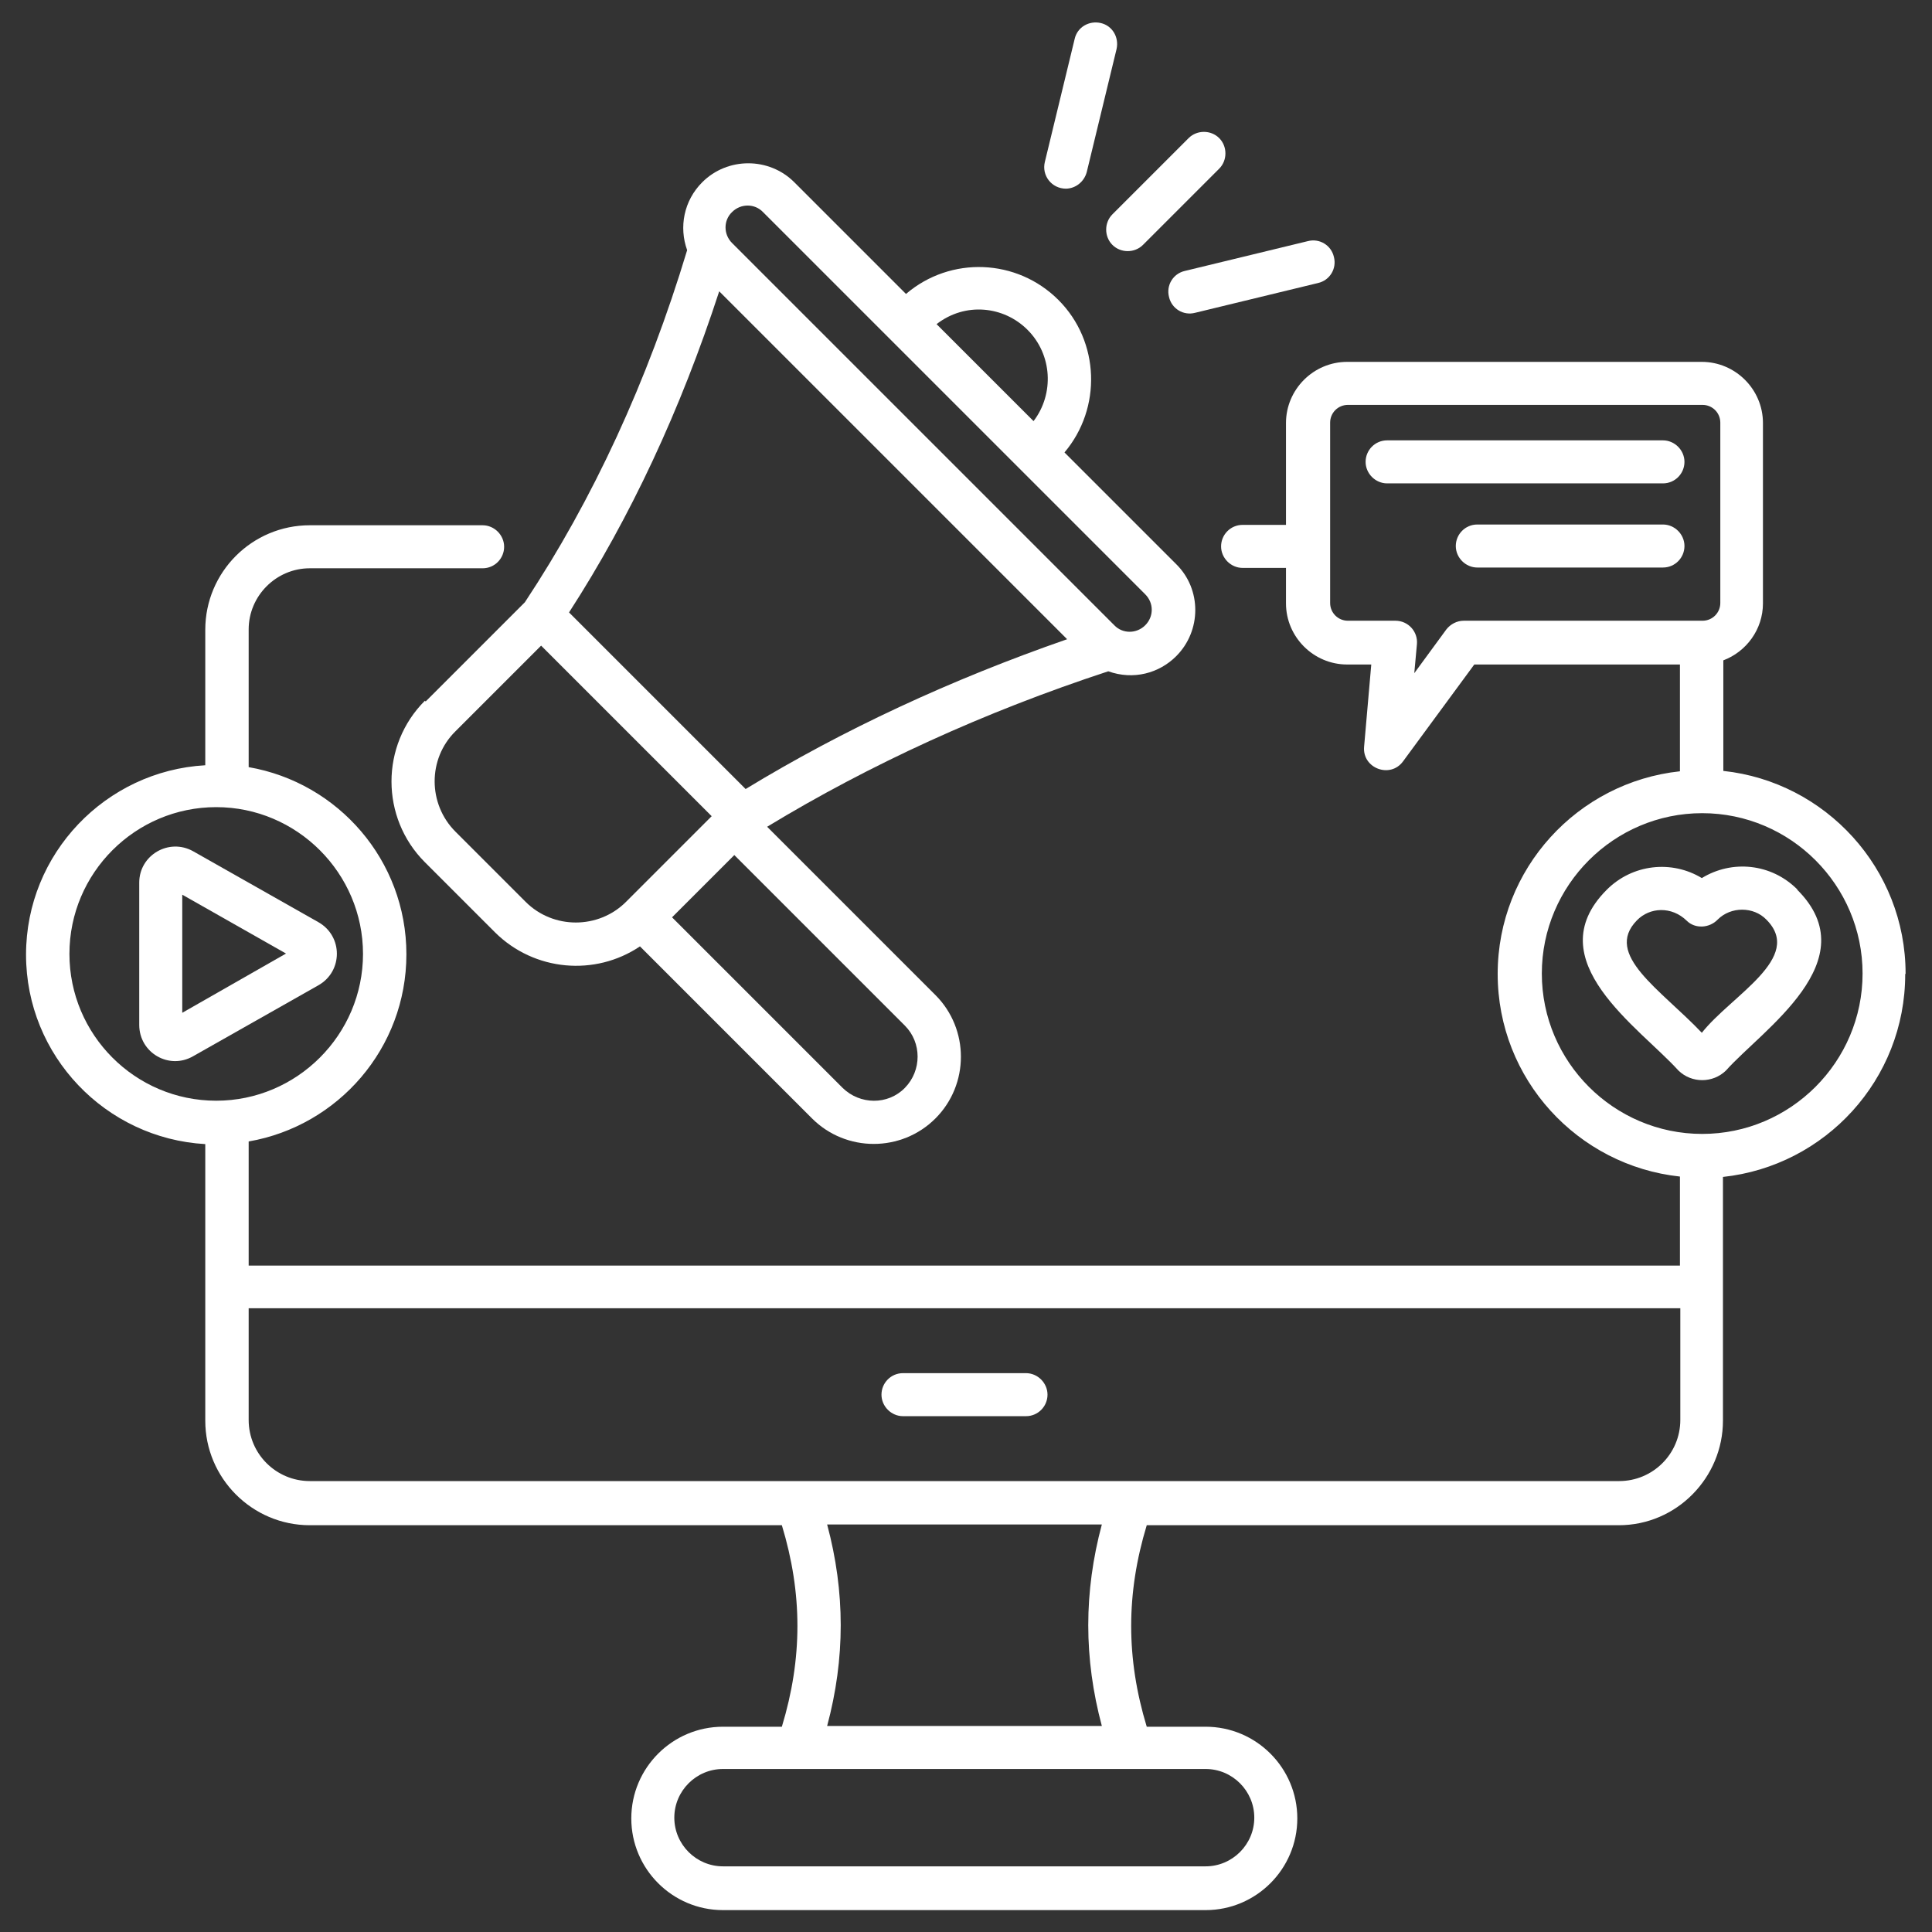
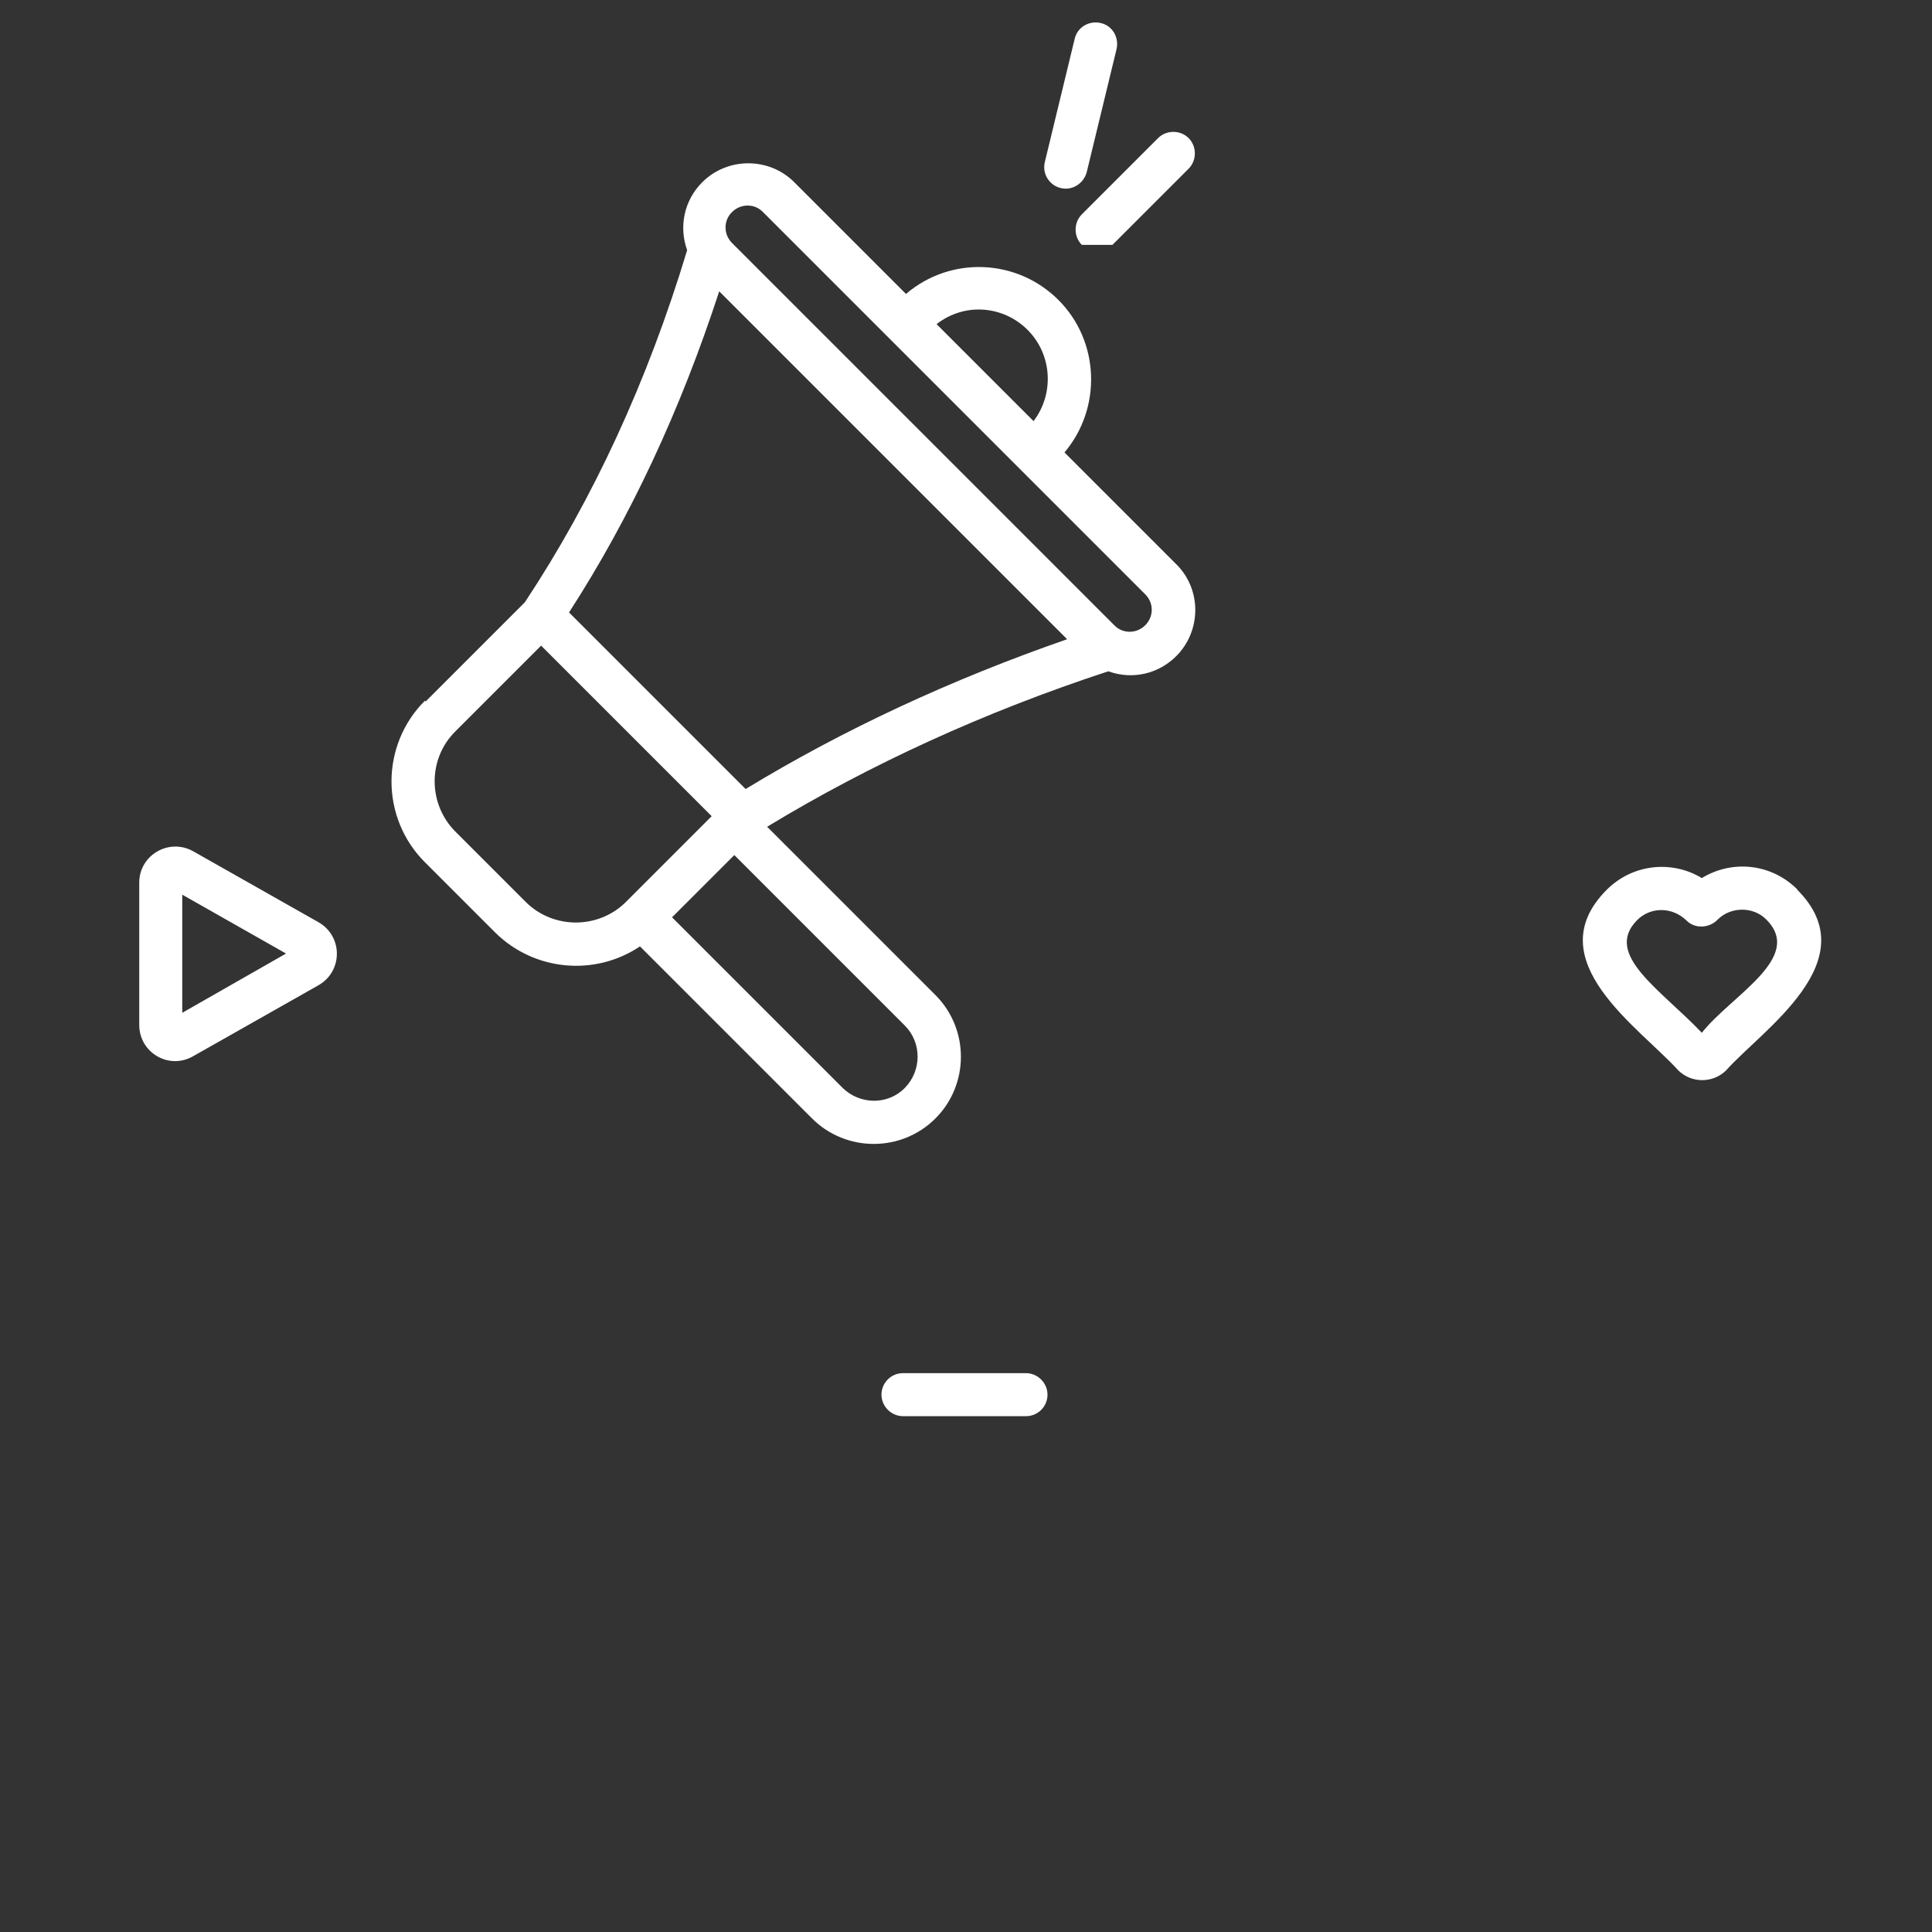
<svg xmlns="http://www.w3.org/2000/svg" id="Layer_1" viewBox="0 0 512 512">
  <rect x="0" y="0" width="512" height="512" fill="#333333" stroke="none" />
  <defs>
    <style>      .st0 {        fill: #fff;      }    </style>
  </defs>
  <g id="_x31_6_Advertising_Campaign">
    <g>
      <path class="st0" d="M239.3,375.3h32.6c3.2,0,5.7-2.6,5.7-5.7s-2.6-5.7-5.7-5.7h-32.6c-3.2,0-5.7,2.6-5.7,5.7s2.6,5.7,5.7,5.7Z" />
      <path class="st0" d="M112.6,185.7c-11.8,11.8-11.8,31,0,42.8l18.6,18.6c10.4,10.3,26.5,11.7,38.4,3.7l45.6,45.6c9,9,23.7,9,32.7,0,9-9,9-23.7,0-32.7l-44.6-44.6c27.2-16.5,57.5-30.4,90.4-41.2,6.7,2.4,13.5.5,18-4h0c6.7-6.7,6.8-17.7,0-24.4l-29.6-29.6c9.9-11.7,9.4-29.4-1.6-40.4-11-11-28.6-11.7-40.4-1.6l-29.6-29.6h0c-6.7-6.7-17.7-6.7-24.4,0-4.9,4.9-6.2,11.9-4,18-10.5,34.8-25,66.1-43,93.3l-26.3,26.3ZM239.8,271.8c4.5,4.5,4.5,11.9,0,16.5s-11.9,4.5-16.5,0l-45.2-45.2c.4-.4,16-16,16.5-16.5l45.2,45.2ZM272.3,87.4c6.6,6.6,7.1,17,1.6,24.2l-25.7-25.7c7.6-5.9,17.8-4.8,24.1,1.5ZM194,56.2c2.3-2.3,6-2.3,8.2,0l101.3,101.3c2.3,2.3,2.3,5.9,0,8.2-2.3,2.3-6,2.3-8.2,0l-101.3-101.3c-2.3-2.3-2.3-6,0-8.2ZM190.5,77.1l92.3,92.3c-30.8,10.7-59.4,24-85.2,39.7l-46.8-46.8c16.3-25.2,29.6-53.8,39.8-85.1ZM188.6,216.3l-22.7,22.7c-7.3,7.3-19.3,7.3-26.6,0h0s-18.6-18.6-18.6-18.6c-7.3-7.3-7.4-19.3,0-26.6l22.7-22.7,45.2,45.2Z" />
-       <path class="st0" d="M309.8,78.7c.7,3.1,3.8,5,6.9,4.2l32.6-7.9c3.1-.7,5-3.8,4.2-6.9-.7-3.1-3.8-5-6.9-4.2l-32.6,7.9c-3.1.7-5,3.8-4.2,6.9Z" />
-       <path class="st0" d="M294.8,64.9c2.2,2.2,5.9,2.2,8.1,0l20.2-20.2c2.2-2.2,2.2-5.9,0-8.1-2.2-2.2-5.9-2.2-8.1,0l-20.2,20.2c-2.2,2.2-2.2,5.9,0,8.1Z" />
+       <path class="st0" d="M294.8,64.9l20.2-20.2c2.2-2.2,2.2-5.9,0-8.1-2.2-2.2-5.9-2.2-8.1,0l-20.2,20.2c-2.2,2.2-2.2,5.9,0,8.1Z" />
      <path class="st0" d="M282.4,50c2.6,0,4.9-1.8,5.6-4.4l7.9-32.6c.7-3.1-1.1-6.2-4.2-6.9-3.1-.7-6.2,1.1-6.9,4.2l-7.9,32.6c-.9,3.6,1.8,7.1,5.6,7.1Z" />
-       <path class="st0" d="M505,258c0-27.8-21.2-50.8-48.3-53.7h0v-29.3c6.1-2.3,10.5-8.2,10.5-15.1v-47.8c0-8.9-7.3-16.2-16.2-16.2h-94c-8.9,0-16.2,7.3-16.2,16.2v27h-11.5c-3.2,0-5.7,2.6-5.7,5.7s2.6,5.7,5.7,5.7h11.5v9.4c0,8.9,7.3,16.2,16.2,16.2h6.4l-1.9,21.8c-.5,5.7,6.9,8.5,10.3,3.9l18.9-25.7h54.5v28.3c-27.1,2.9-48.3,25.8-48.3,53.7s21.2,50.8,48.3,53.7v23.6H65.9v-32.9c23.7-4.1,41.8-24.7,41.8-49.6s-18.1-45.5-41.8-49.6v-36.5c0-8.9,7.3-16.2,16.2-16.2h45.8c3.2,0,5.7-2.6,5.7-5.7s-2.6-5.7-5.7-5.7h-45.8c-15.3,0-27.7,12.4-27.7,27.7v35.9c-26.4,1.5-47.5,23.4-47.5,50.2s21.1,48.7,47.5,50.2c0,.4,0,72.9,0,73.3,0,15.2,12.4,27.7,27.7,27.7h125.1c5.5,18.1,5.5,35.3,0,53.4h-15.6c-13.4,0-24.3,10.9-24.3,24.3s10.9,24.3,24.3,24.3h127.9c13.4,0,24.3-10.9,24.3-24.3s-10.9-24.3-24.3-24.3h-15.6c-5.5-18.1-5.5-35.3,0-53.4h125.1c15.4,0,27.6-12.7,27.6-27.7,0-1.4,0-1.1,0-.6,0-2.8,0-15.6,0-64,27.1-2.9,48.3-25.8,48.3-53.7ZM57.3,291.7c-21.5,0-38.9-17.5-38.9-38.9,0-21.5,17.5-38.9,38.9-38.9s38.9,17.5,38.9,38.9-17.5,38.9-38.9,38.9ZM319.5,468.8c7.1,0,12.9,5.8,12.9,12.9s-5.8,12.9-12.9,12.9h-127.9c-7.1,0-12.9-5.8-12.9-12.9s5.8-12.9,12.9-12.9h127.9ZM219.2,404h72.8c-4.8,17.9-4.8,35.5,0,53.4h-72.8c4.8-17.9,4.8-35.5,0-53.4ZM445.3,376.3c0,9-7.3,16.2-16.2,16.2H82.1c-8.9,0-16.2-7.2-16.2-16.2v-29.6h379.4v29.6ZM387.9,164.5c-1.8,0-3.5.9-4.6,2.3l-8.5,11.6.7-7.7c.3-3.3-2.3-6.2-5.7-6.2h-12.6c-2.6,0-4.7-2.1-4.7-4.7v-47.8c0-2.6,2.1-4.7,4.7-4.7h94c2.6,0,4.7,2.1,4.7,4.7v47.8c0,2.6-2.1,4.7-4.7,4.7h-63.2ZM451.1,300.5s0,0,0,0,0,0,0,0c-23.4,0-42.5-19.1-42.5-42.5s19.1-42.5,42.5-42.5,42.5,19.1,42.5,42.5-19.1,42.5-42.5,42.5h0Z" />
      <path class="st0" d="M456.8,375.7h0s0,0,0,0Z" />
      <path class="st0" d="M456.8,375.7c0,.2,0,.4,0,.5,0-.1,0-.3,0-.5Z" />
      <path class="st0" d="M476.3,235.7c-6.9-6.9-17.3-7.9-25.3-3-7.9-4.8-18.4-3.8-25.3,3.2-18.4,18.6,8.8,36.4,19.1,47.8,3.5,3.4,9.1,3.4,12.6,0,9.6-10.8,37.7-29.1,18.9-47.9ZM451.1,273.8c-11-11.6-26.2-20.8-17.3-29.9,3.4-3.5,9.2-3.8,13.2.1,2.2,2.2,6,2,8.2-.3,3.5-3.5,9.5-3.5,12.9,0,10.1,10.1-9.3,20.1-17.1,30Z" />
-       <path class="st0" d="M440.7,116.7h-73.1c-3.2,0-5.7,2.6-5.7,5.7s2.6,5.7,5.7,5.7h73.1c3.2,0,5.7-2.6,5.7-5.7s-2.6-5.7-5.7-5.7Z" />
      <path class="st0" d="M84.4,244.4l-33.2-18.8c-6.4-3.6-14.3,1-14.3,8.3v37.7c0,7.4,7.9,12,14.3,8.3l33.2-18.8c6.5-3.7,6.5-13,0-16.7ZM48.3,268.4v-31.3l27.5,15.6-27.5,15.7Z" />
-       <path class="st0" d="M440.7,139h-49.2c-3.2,0-5.7,2.6-5.7,5.7s2.6,5.7,5.7,5.7h49.2c3.2,0,5.7-2.6,5.7-5.7s-2.6-5.7-5.7-5.7Z" />
    </g>
  </g>
</svg>